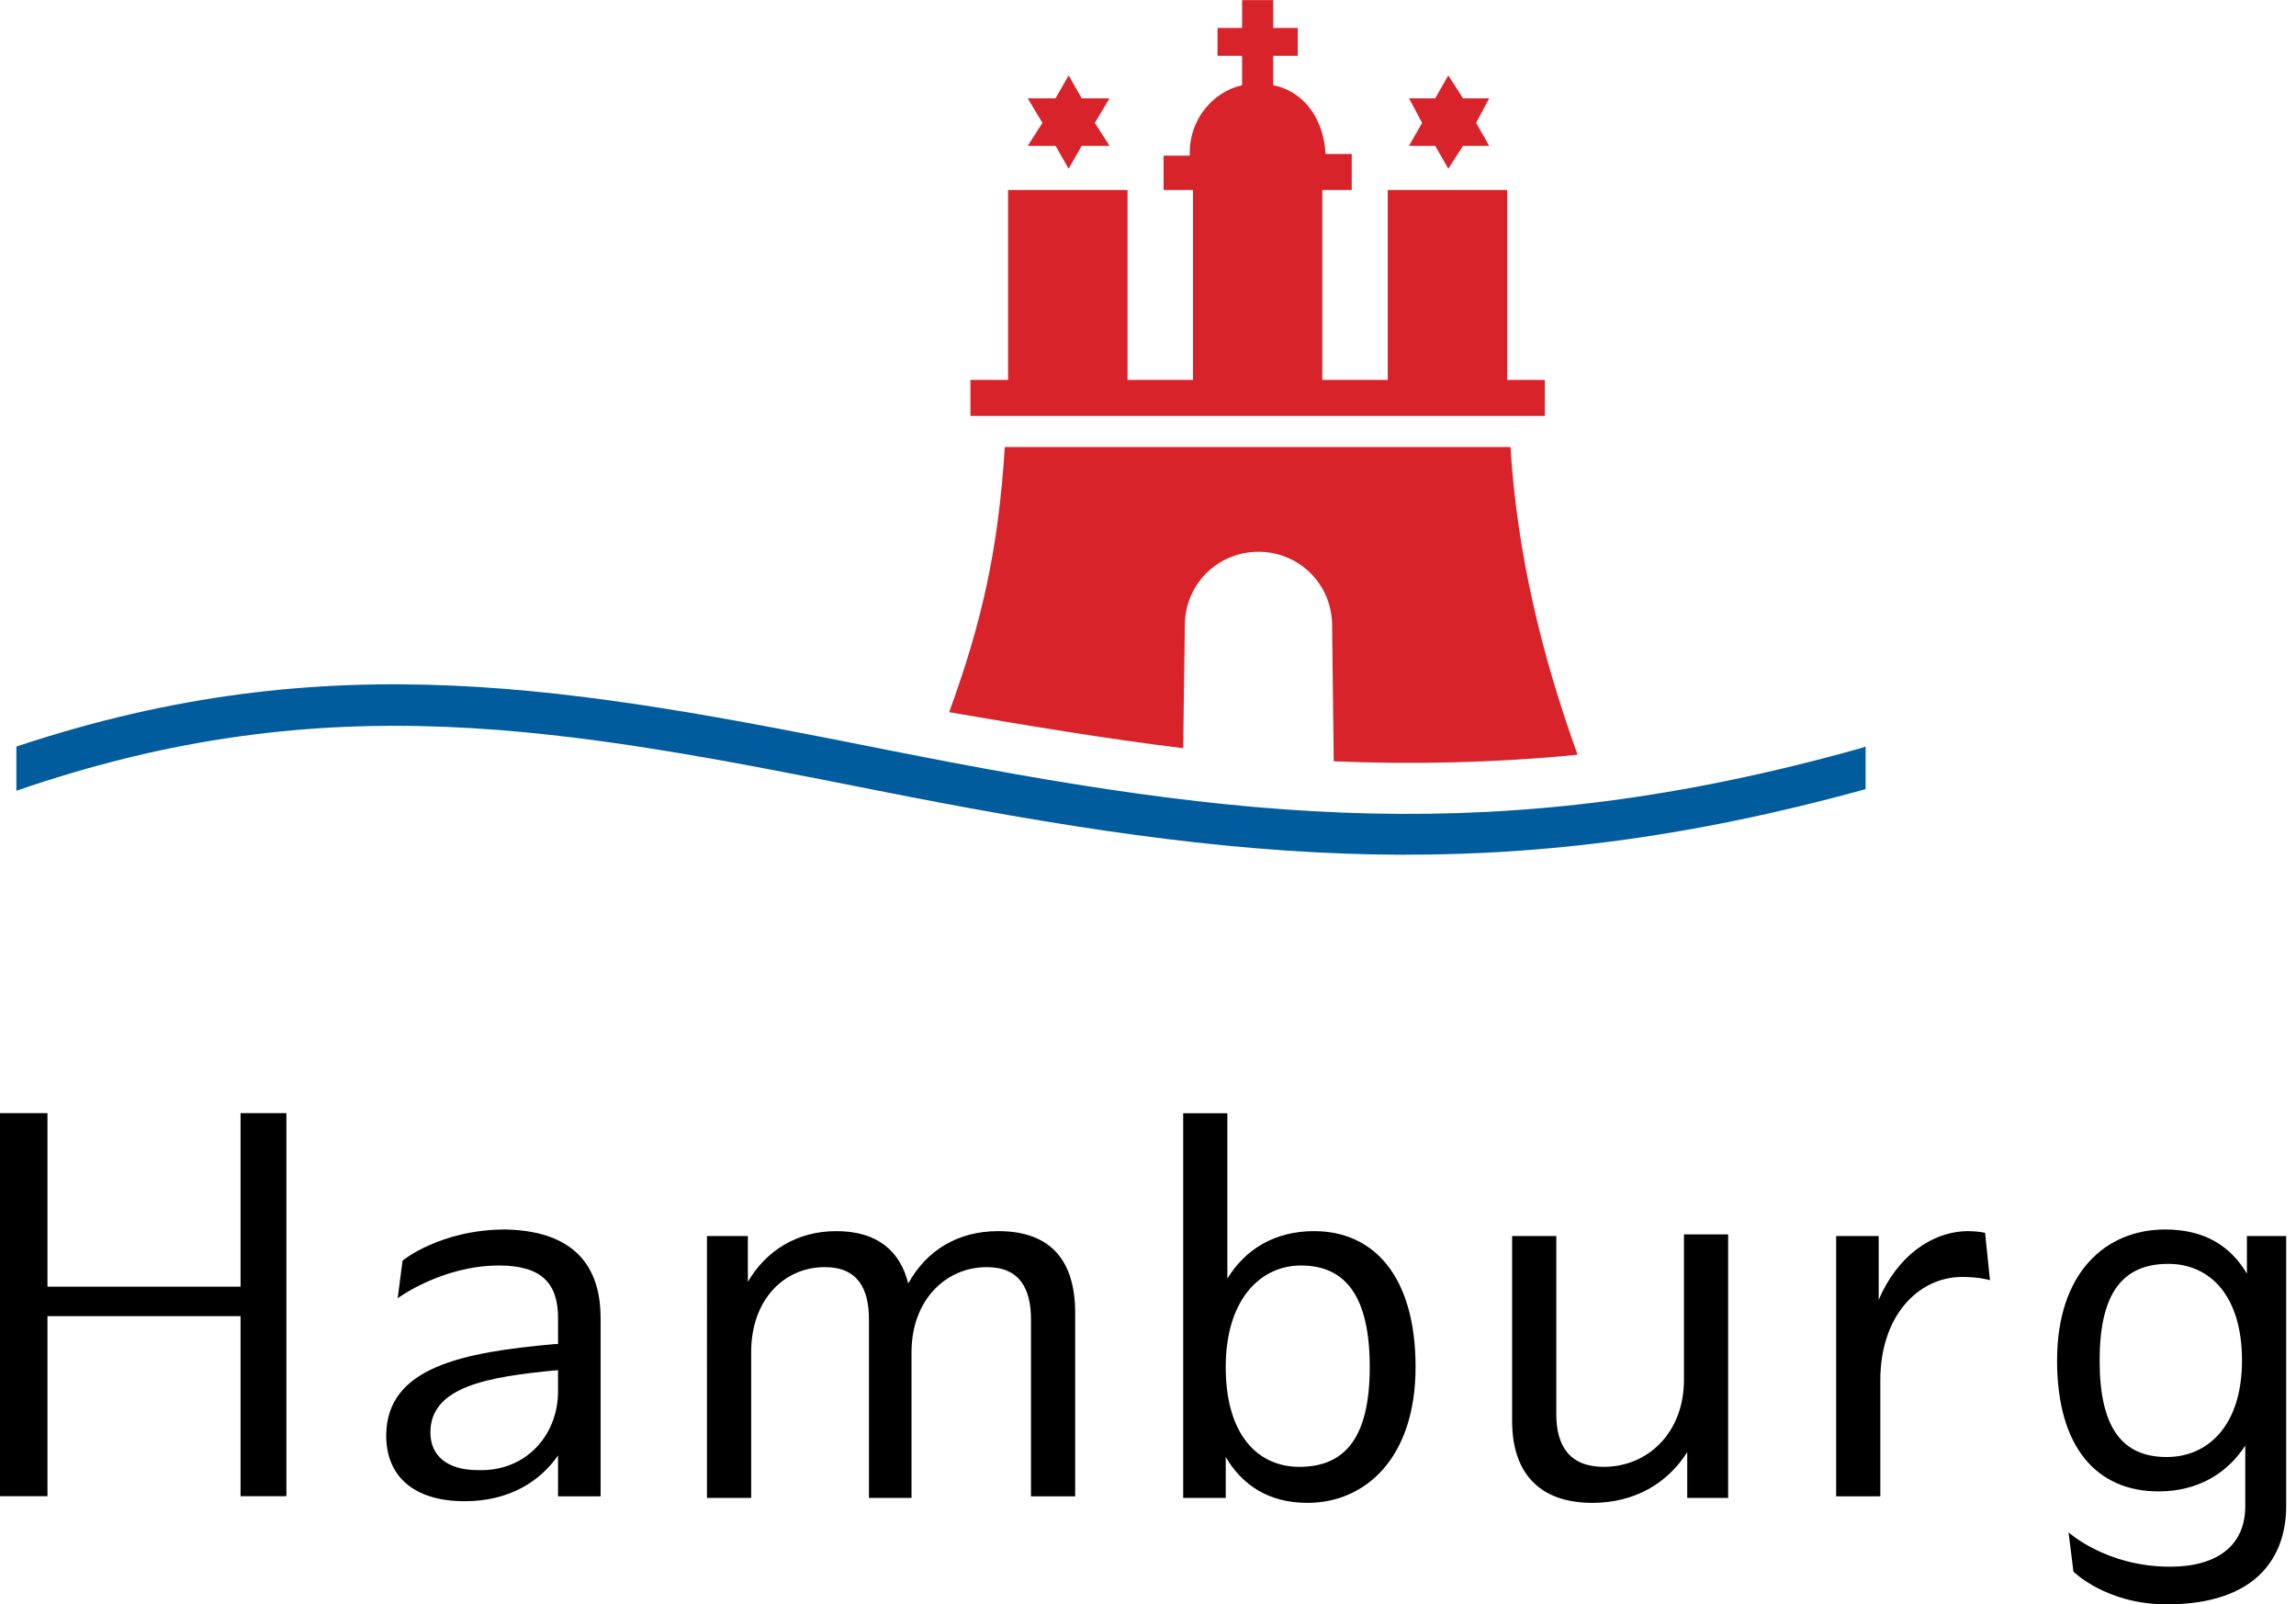
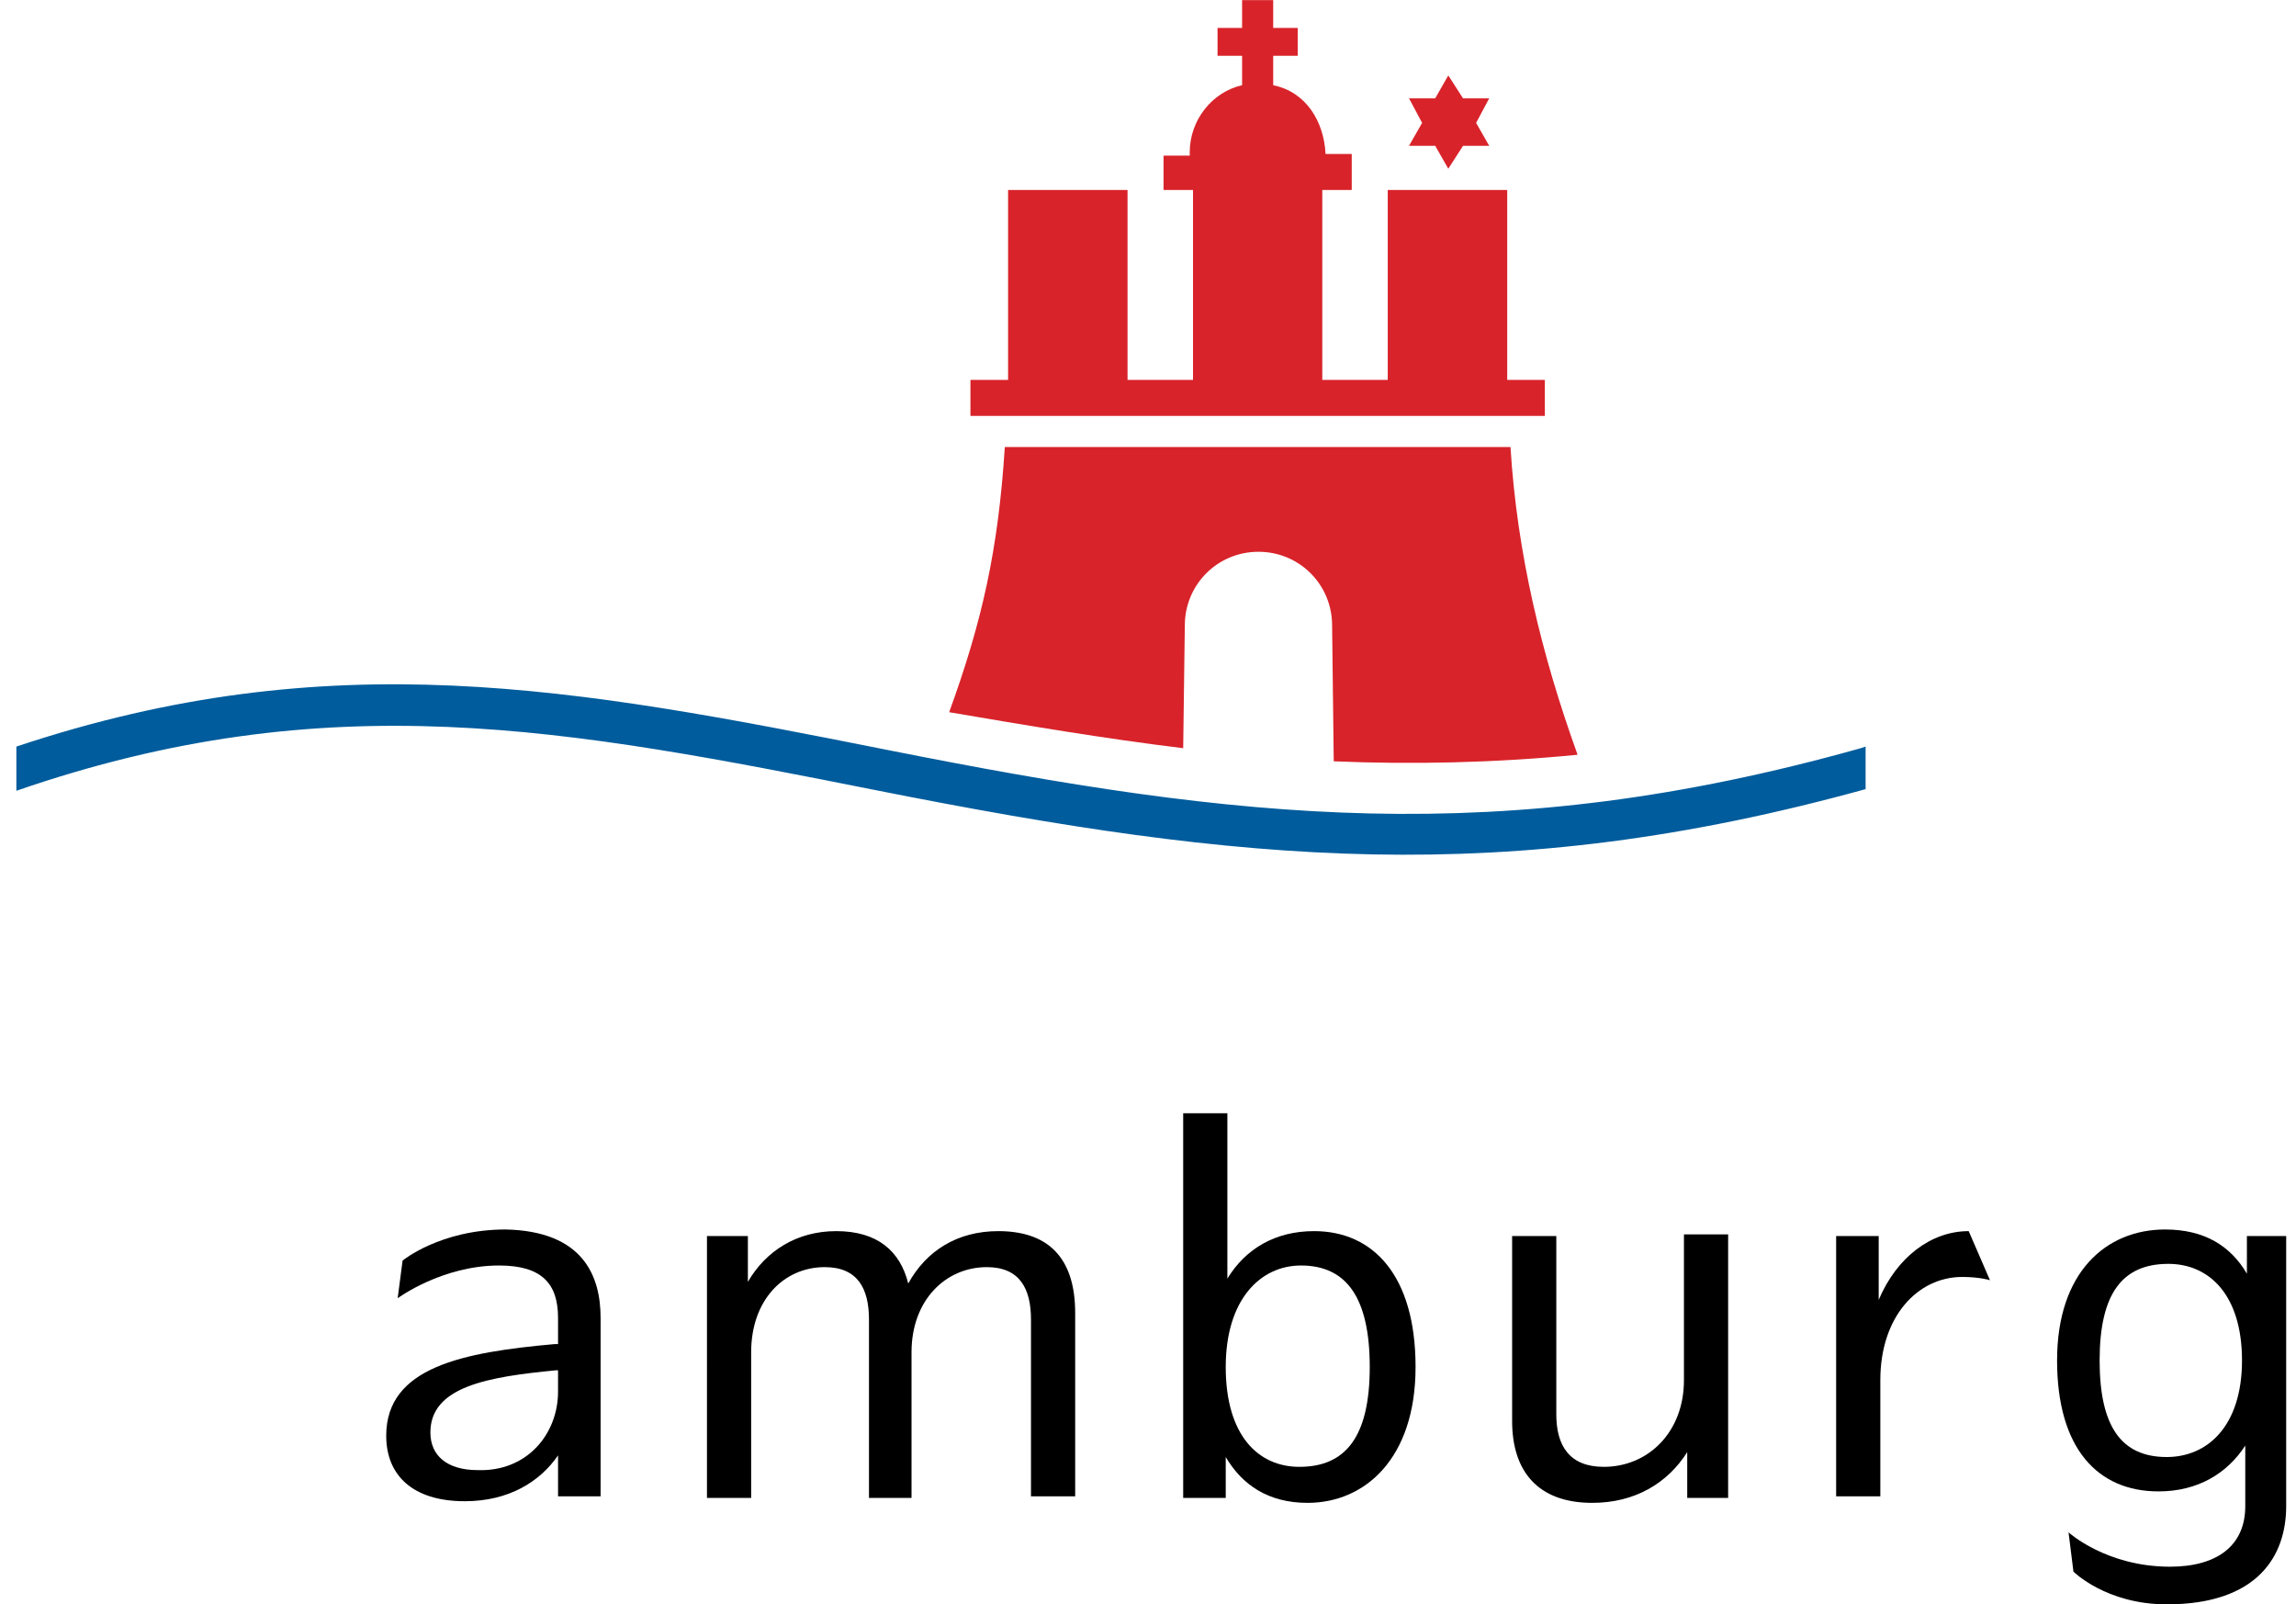
<svg xmlns="http://www.w3.org/2000/svg" version="1.1" id="Ebene_1" x="0px" y="0px" viewBox="0 0 140.3 98" style="enable-background:new 0 0 140.3 98;" xml:space="preserve">
  <style type="text/css">
	.st0{fill-rule:evenodd;clip-rule:evenodd;}
	.st1{fill-rule:evenodd;clip-rule:evenodd;fill:#005C9C;}
	.st2{fill-rule:evenodd;clip-rule:evenodd;fill:#D8232A;}
</style>
  <g id="Page-1">
    <g id="Sozialbehoerde_deu_CMYK">
      <g id="Group" transform="translate(0, 0.007)">
        <g id="Group-3" transform="translate(0, 67.993)">
-           <polyline id="Fill-1" class="st0" points="17.5,0 17.5,23.4 14.7,23.4 14.7,12.4 2.9,12.4 2.9,23.4 0,23.4 0,0 2.9,0 2.9,10.6       14.7,10.6 14.7,0 17.5,0     " />
-         </g>
+           </g>
        <path id="Fill-4" class="st0" d="M34.1,85v-1.3l-0.1,0c-4.2,0.4-7.7,1-7.7,3.8c0,1.4,1,2.3,2.9,2.3C32.2,89.9,34.1,87.6,34.1,85z      M36.7,80.5v10.9h-2.6v-2.5c-1.1,1.6-3,2.8-5.7,2.8c-3.2,0-4.8-1.6-4.8-4c0-4.2,4.7-5.1,10.3-5.6h0.2v-1.6c0-2.1-1-3.2-3.6-3.2     c-3.5,0-6.2,2-6.2,2l0.3-2.3c0,0,2.3-1.9,6.3-1.9C35.6,75.2,36.7,77.9,36.7,80.5L36.7,80.5z" />
        <path id="Fill-5" class="st0" d="M65.7,80.2v11.2H63V80.6c0-1.9-0.7-3.2-2.7-3.2c-2.5,0-4.6,2-4.6,5.2v8.9h-2.6V80.6     c0-1.9-0.7-3.2-2.7-3.2c-2.5,0-4.5,2-4.5,5.2v8.9h-2.7V75.5h2.5v2.8c1.1-1.9,3-3.1,5.4-3.1c2.5,0,3.9,1.2,4.4,3.2     c1.1-2,3-3.2,5.5-3.2C64.3,75.2,65.7,77.1,65.7,80.2" />
        <path id="Fill-6" class="st0" d="M83.7,83.5c0-4.2-1.4-6.2-4.2-6.2c-2.5,0-4.6,2.1-4.6,6.2c0,4.2,2,6.1,4.5,6.1     C82.2,89.6,83.7,87.8,83.7,83.5z M86.5,83.5c0,5.6-3.1,8.3-6.6,8.3c-2.4,0-4-1.1-5-2.8v2.5h-2.6V68h2.7v10.1     c1.1-1.8,2.9-2.9,5.3-2.9C83.9,75.2,86.5,77.9,86.5,83.5L86.5,83.5z" />
        <path id="Fill-7" class="st0" d="M105.6,75.5v16h-2.5v-2.8c-1.2,1.9-3.2,3.1-5.8,3.1c-3.3,0-4.9-1.9-4.9-5V75.5h2.7v10.9     c0,1.9,0.8,3.2,2.9,3.2c2.7,0,4.9-2.1,4.9-5.3v-8.9H105.6" />
-         <path id="Fill-8" class="st0" d="M121.6,78.2c0,0-0.6-0.2-1.7-0.2c-2.7,0-5,2.4-5,6.3v7.1h-2.7V75.5h2.6v3.9     c1.1-2.6,3.2-4.2,5.5-4.2c0.5,0,1,0.1,1,0.1L121.6,78.2" />
+         <path id="Fill-8" class="st0" d="M121.6,78.2c0,0-0.6-0.2-1.7-0.2c-2.7,0-5,2.4-5,6.3v7.1h-2.7V75.5h2.6v3.9     c1.1-2.6,3.2-4.2,5.5-4.2L121.6,78.2" />
        <path id="Fill-9" class="st0" d="M137,83.1c0-4-2-5.9-4.5-5.9c-2.8,0-4.2,1.8-4.2,5.9c0,4,1.3,5.9,4.1,5.9     C134.9,89,137,87.1,137,83.1z M139.7,75.5V92c0,3-1.7,6-7.3,6c-3.7,0-5.7-2-5.7-2l-0.3-2.4c0,0,2.3,2.1,6.2,2.1     c2.9,0,4.6-1.3,4.6-3.7v-3.7c-1.1,1.7-2.9,2.8-5.3,2.8c-3.7,0-6.2-2.6-6.2-8c0-5.4,3-8,6.6-8c2.4,0,4,1,5,2.7v-2.3H139.7     L139.7,75.5z" />
        <path id="Fill-10" class="st1" d="M113.7,45.7l0.3-0.1v2.6c-22.1,6.1-38.1,4.5-60.3,0.1c-19.1-3.8-33.6-6.6-52.7,0v-2.7     c19.2-6.4,34.1-3.6,53.2,0.2C75.8,50.1,91.6,51.9,113.7,45.7" />
        <path id="Fill-11" class="st2" d="M81.5,46.5l-0.1-8.3c0-2.5-2-4.5-4.5-4.5c-2.5,0-4.5,2-4.5,4.5l-0.1,7.5     c-4.9-0.6-9.6-1.4-14.3-2.2c2-5.5,3-9.9,3.4-16.2h30.9c0.4,6.5,1.9,12.7,4.1,18.8C91.3,46.6,86.3,46.7,81.5,46.5" />
-         <polyline id="Fill-12" class="st2" points="67.8,8.9 66.1,8.9 65.3,10.3 64.5,8.9 62.8,8.9 63.7,7.5 62.8,6 64.5,6 65.3,4.6      66.1,6 67.8,6 66.9,7.5 67.8,8.9    " />
        <polyline id="Fill-13" class="st2" points="91,8.9 89.4,8.9 88.5,10.3 87.7,8.9 86.1,8.9 86.9,7.5 86.1,6 87.7,6 88.5,4.6      89.4,6 91,6 90.2,7.5 91,8.9    " />
        <path id="Fill-14" class="st2" d="M72.7,9.5V9.3c0-2,1.4-3.7,3.2-4.1V3.4h-1.5V1.7l1.5,0V0h1.9v1.7l1.5,0v1.7h-1.5v1.8     c2,0.4,3.1,2.2,3.2,4.2h1.6v2.2h-1.8v11.6h4V11.6h7.3v11.6h2.3v2.2H59.3v-2.2h2.3V11.6h7.3v11.6h4V11.6h-1.8V9.5H72.7" />
      </g>
    </g>
  </g>
</svg>